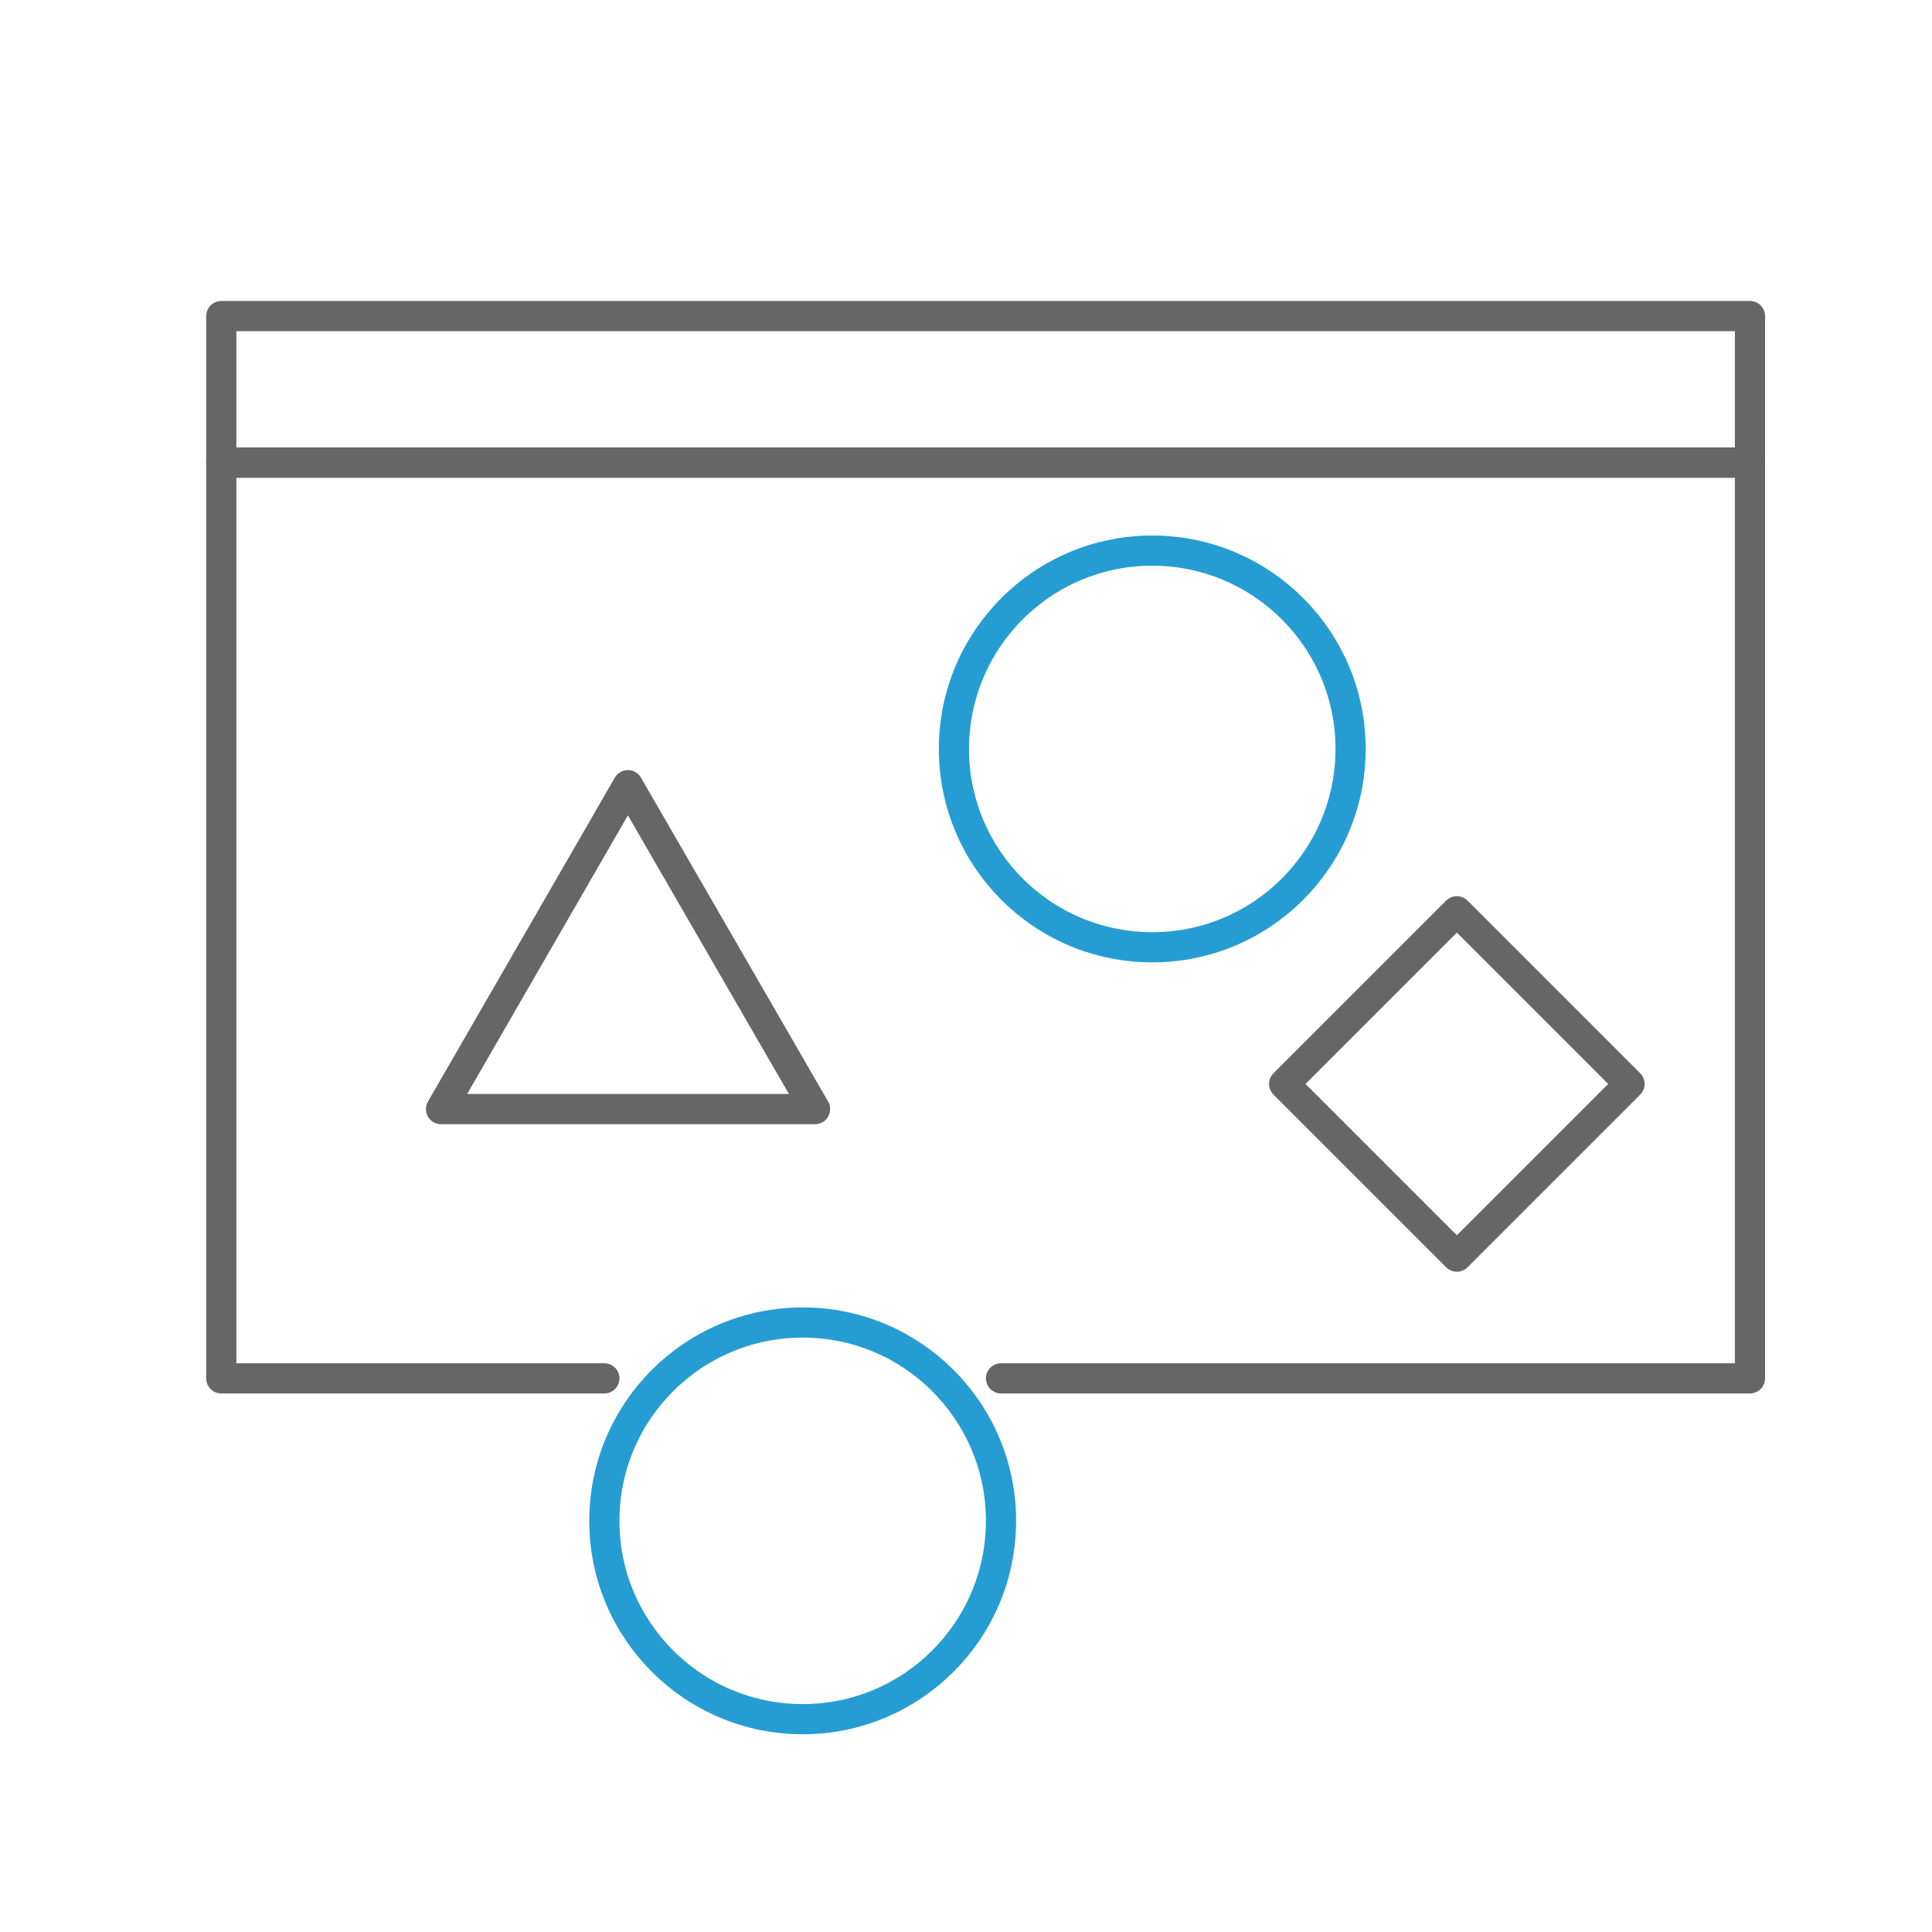
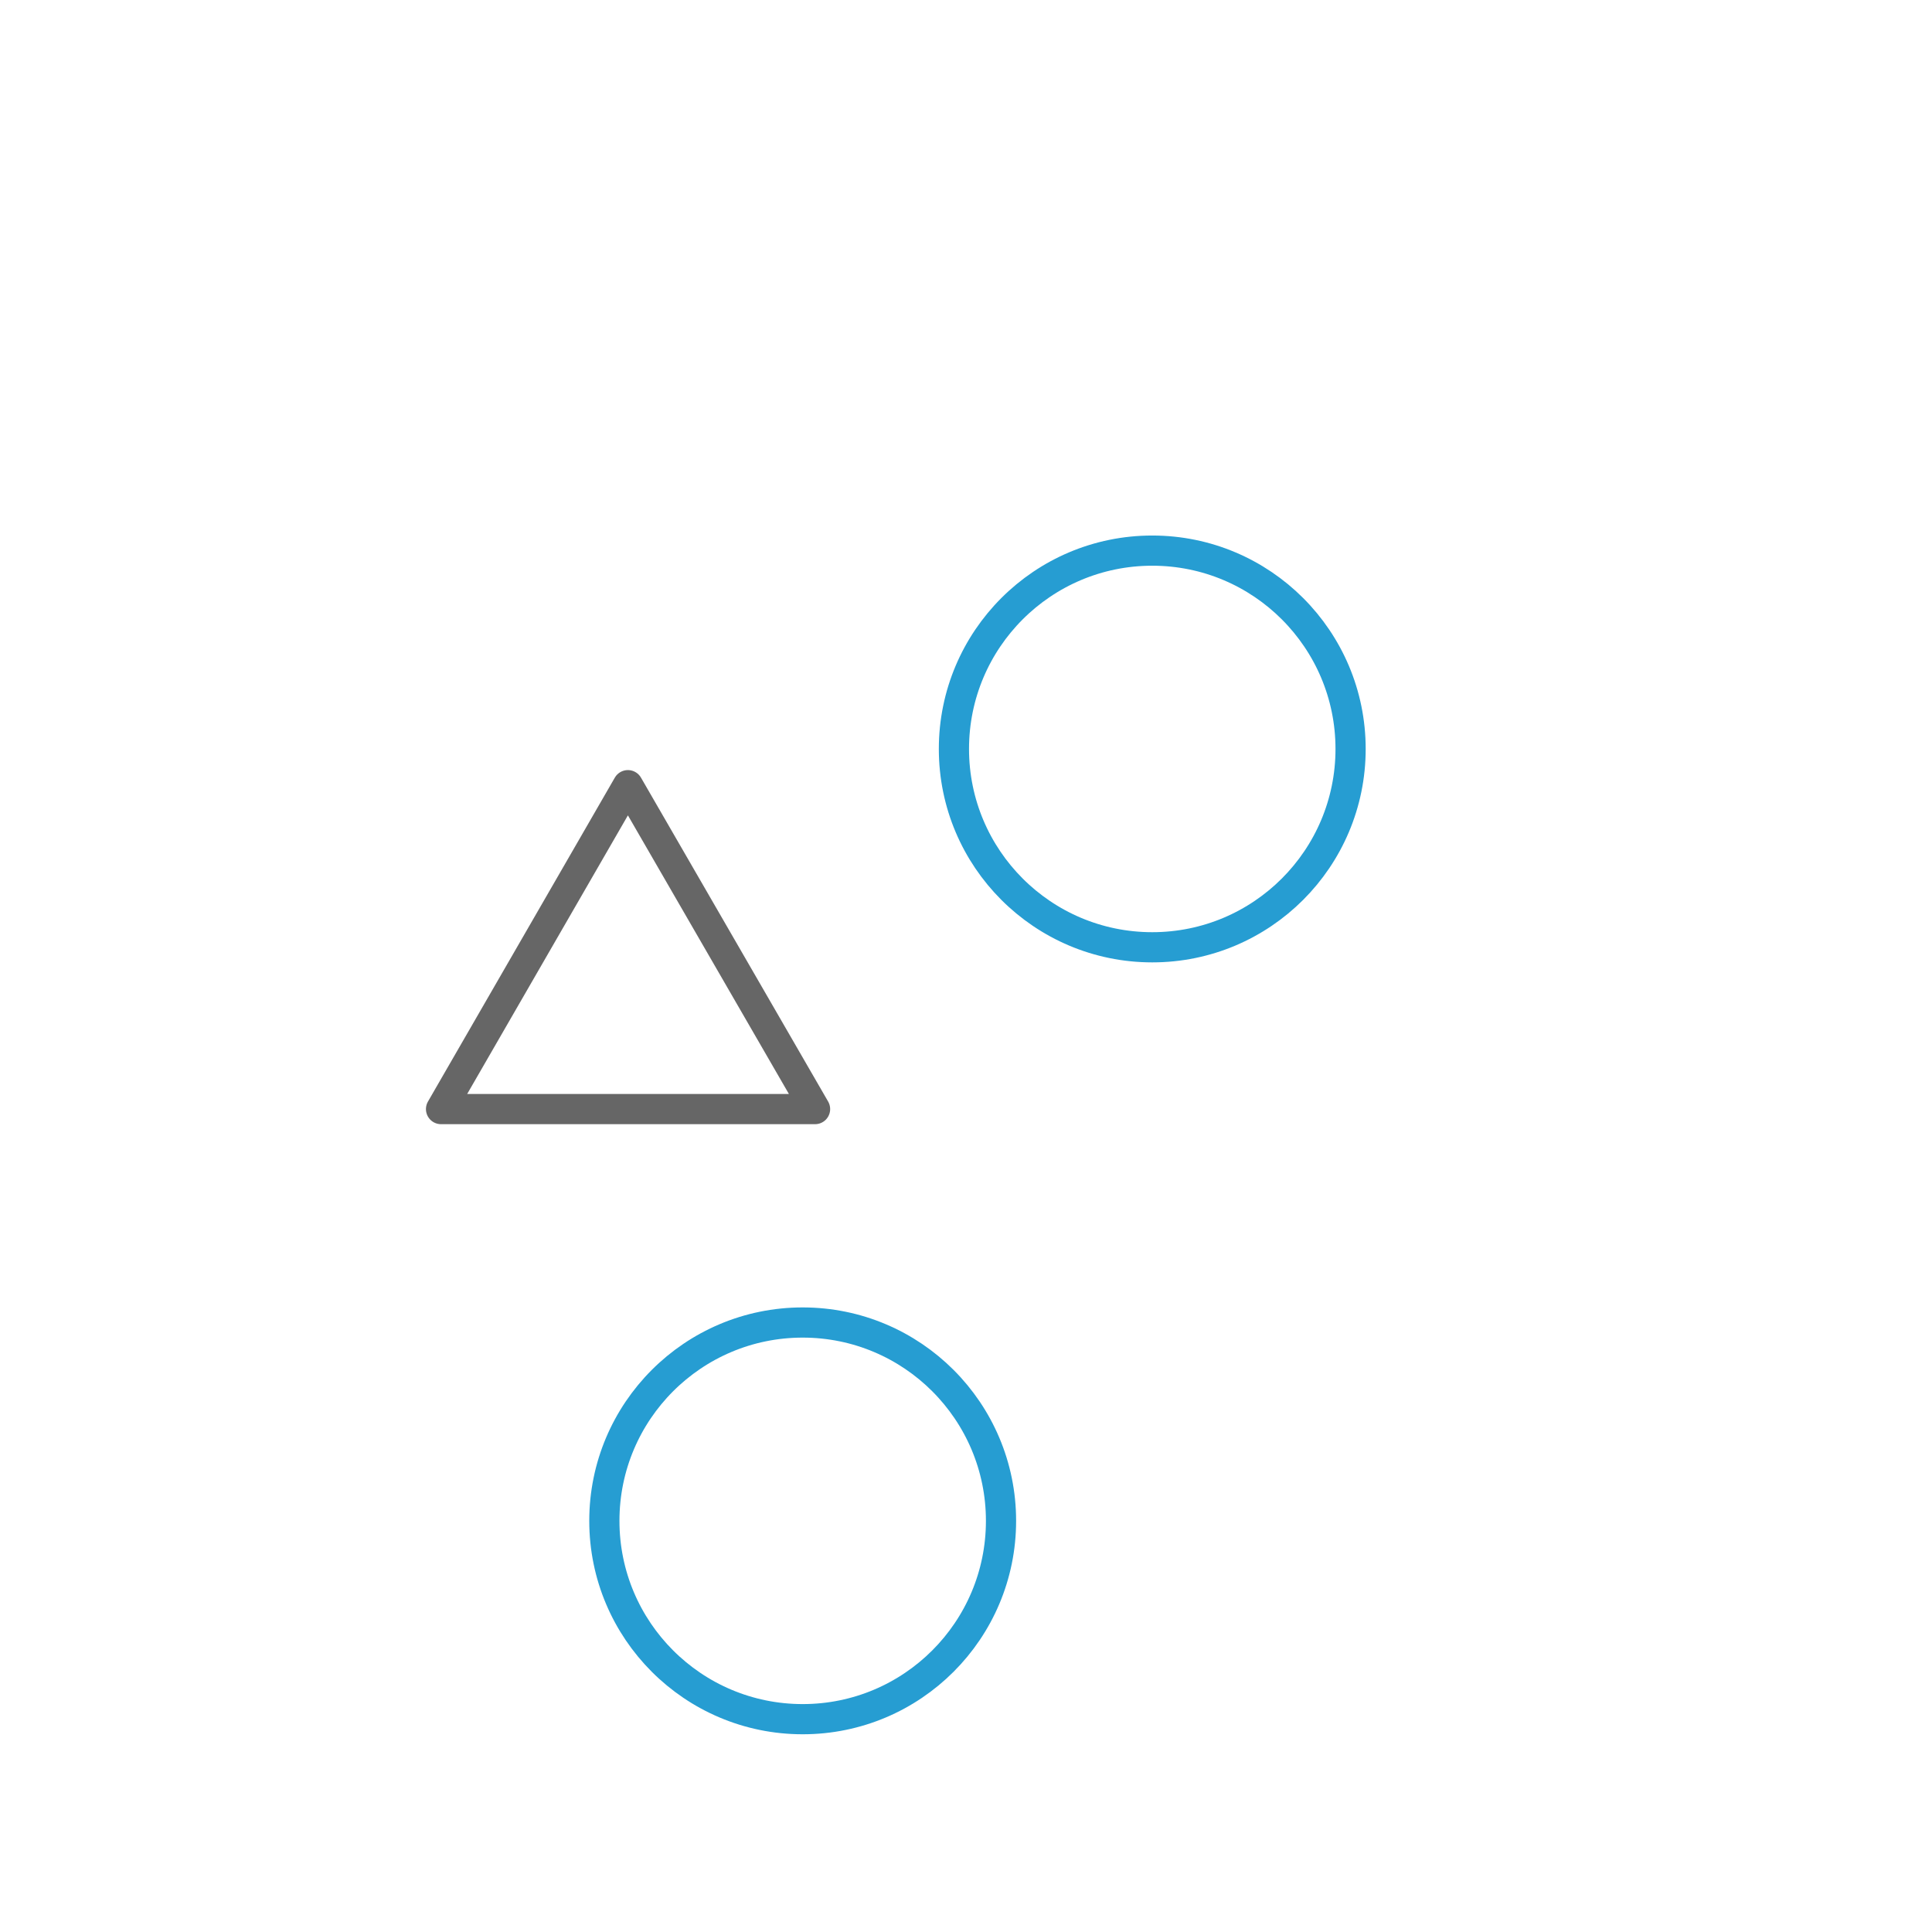
<svg xmlns="http://www.w3.org/2000/svg" id="business" viewBox="0 0 64 64">
  <defs>
    <style>.cls-1,.cls-2{fill:none;}.cls-1{stroke:#666;stroke-linecap:round;stroke-linejoin:round;}.cls-2{stroke:#269dd2;stroke-miterlimit:10;}</style>
  </defs>
-   <polyline class="cls-1" points="20.02 45.66 7.33 45.66 7.33 15.33 57.97 15.33 57.97 45.66 33.16 45.66" />
-   <rect class="cls-1" x="7.33" y="10.47" width="50.64" height="4.85" />
  <polygon class="cls-1" points="20.8 26.01 14.61 36.74 27 36.74 20.8 26.01" />
  <circle class="cls-2" cx="38.17" cy="24.81" r="6.57" />
  <circle class="cls-2" cx="26.59" cy="50.38" r="6.57" />
-   <rect class="cls-1" x="44.22" y="31.86" width="8.09" height="8.09" transform="translate(39.52 -23.61) rotate(45)" />
</svg>